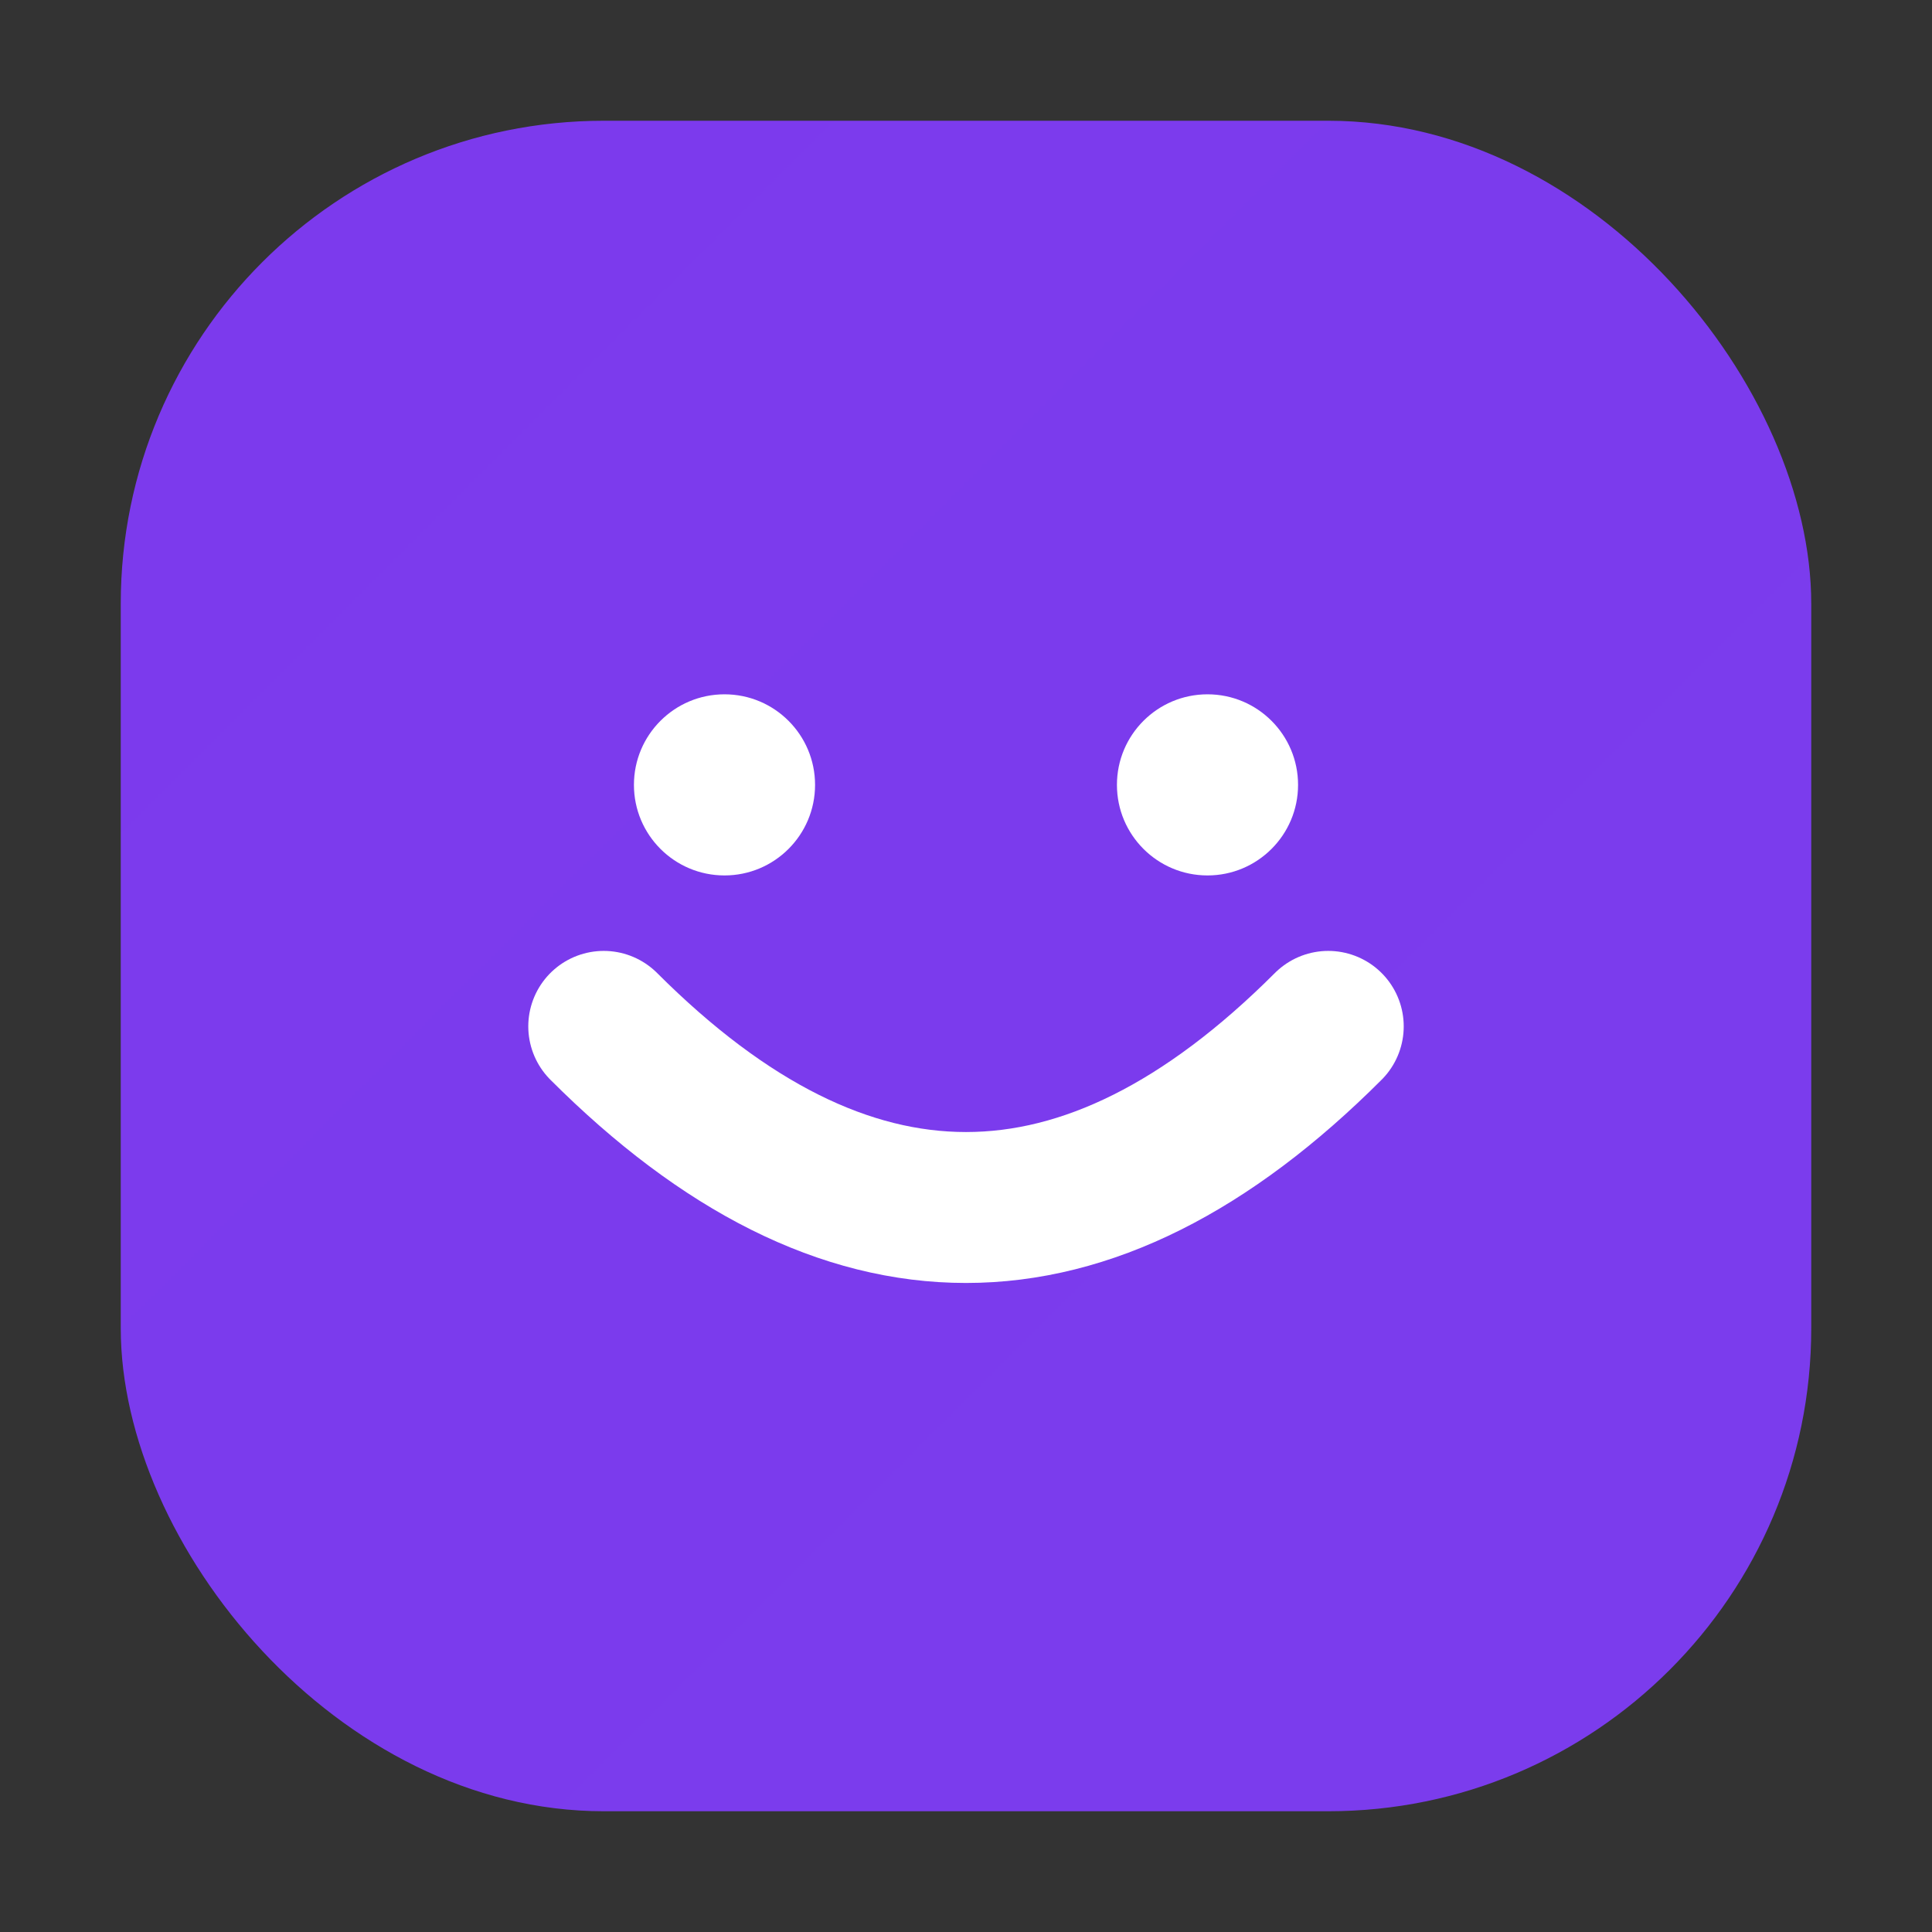
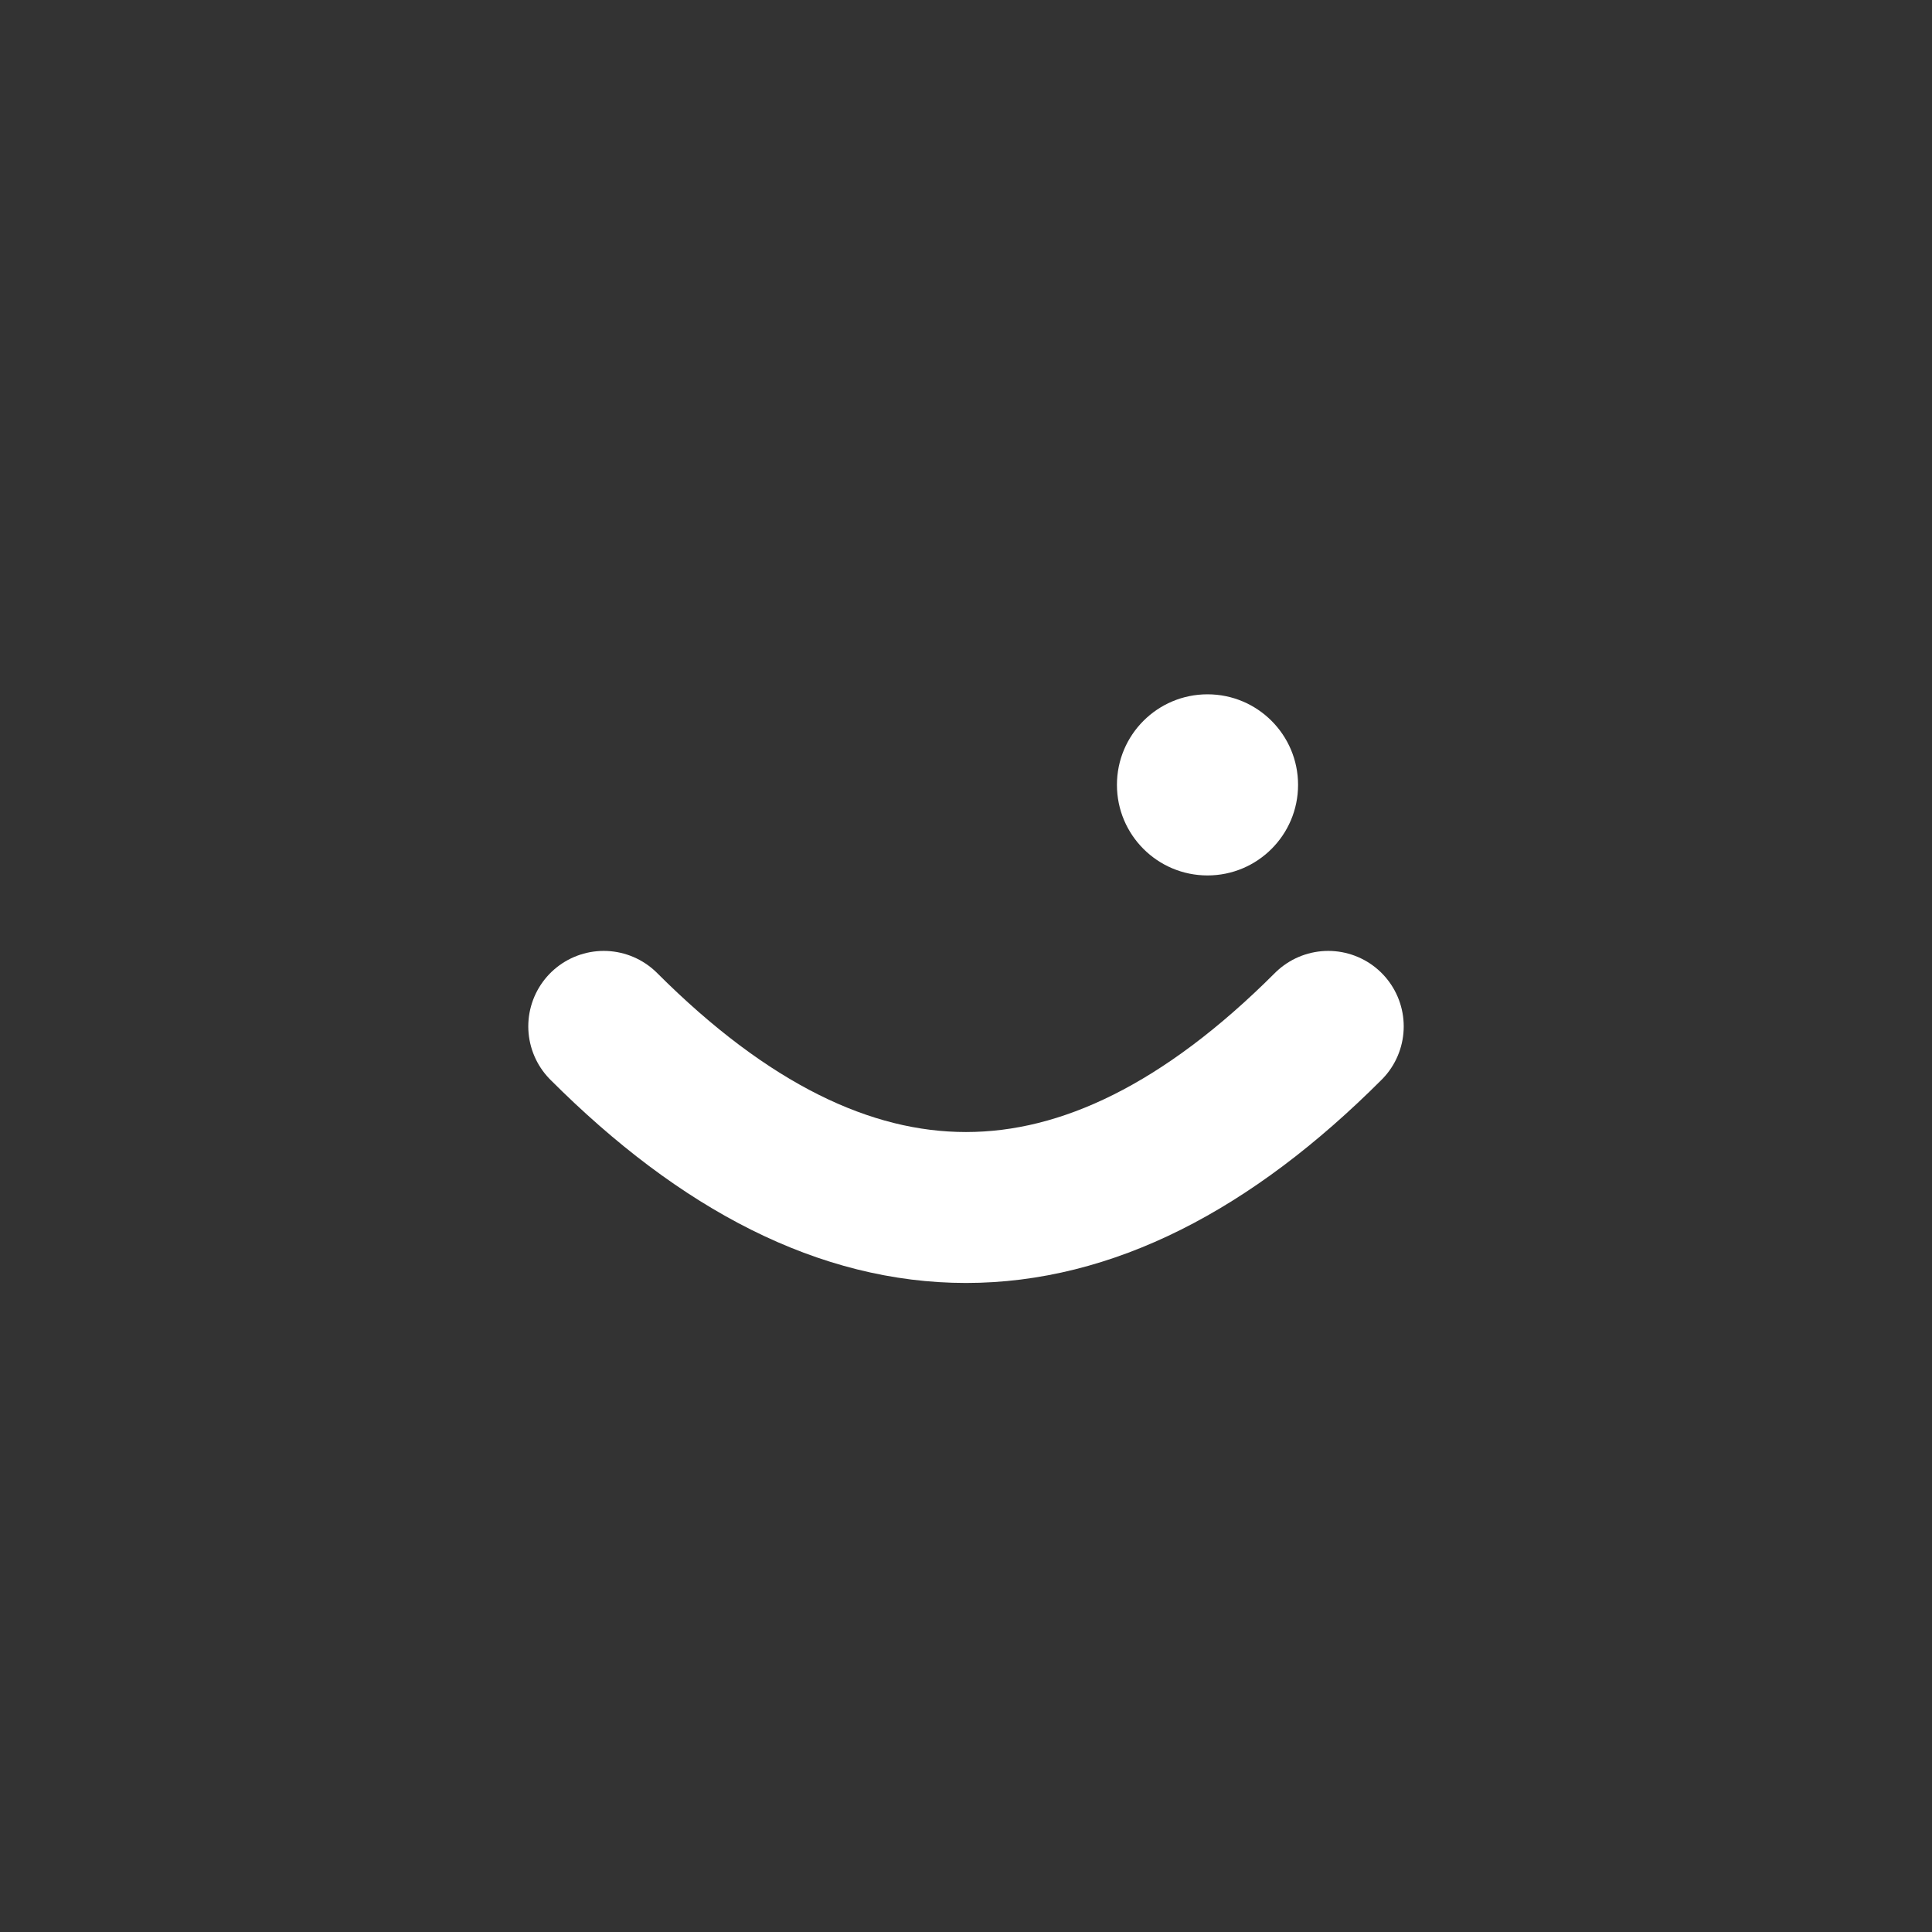
<svg xmlns="http://www.w3.org/2000/svg" width="32" height="32" viewBox="0 0 64 64" fill="none">
  <rect x="0" y="0" width="64" height="64" fill="#333333" stroke="none" />
  <defs>
    <linearGradient id="g" x1="0" y1="0" x2="64" y2="64">
      <stop stop-color="#7c3aed" />
      <stop offset="1" stop-color="#22d3ee" />
    </linearGradient>
  </defs>
-   <rect x="4" y="4" width="56" height="56" rx="16" fill="url(#g)" />
  <path d="M20 34c8 8 16 8 24 0" stroke="white" stroke-width="5" stroke-linecap="round" />
-   <circle cx="24" cy="26" r="3" fill="white" />
  <circle cx="40" cy="26" r="3" fill="white" />
</svg>